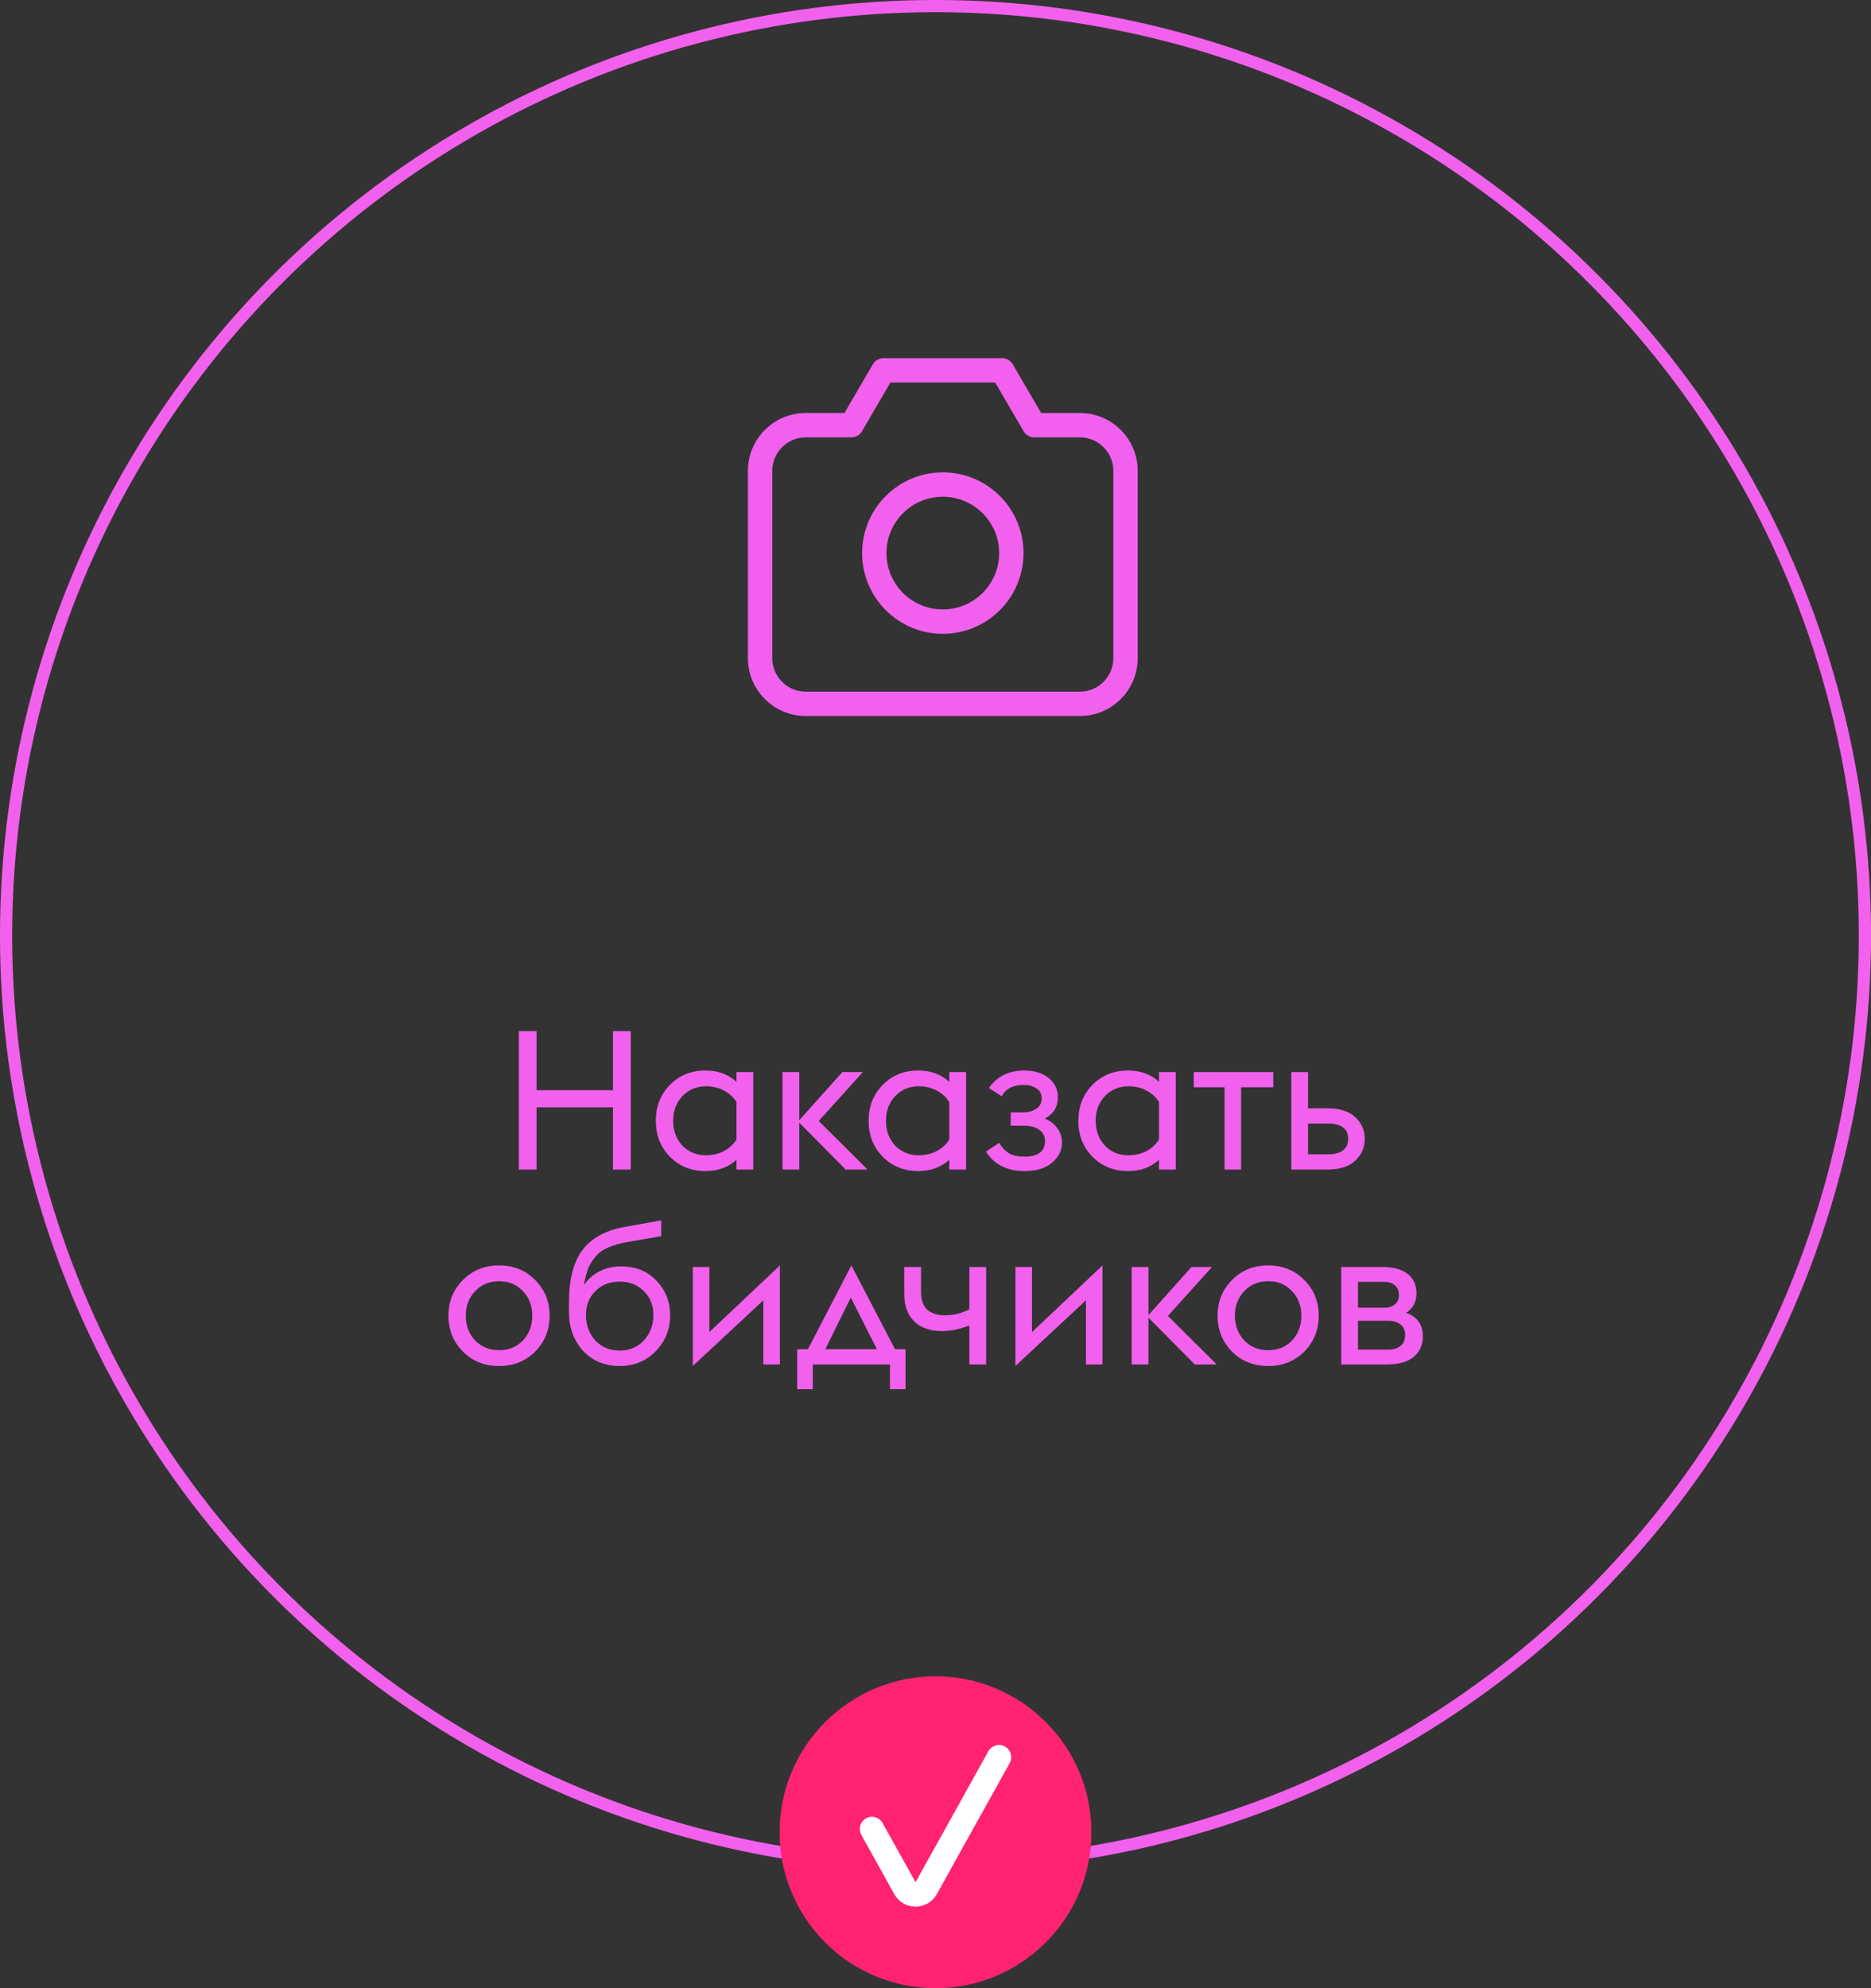
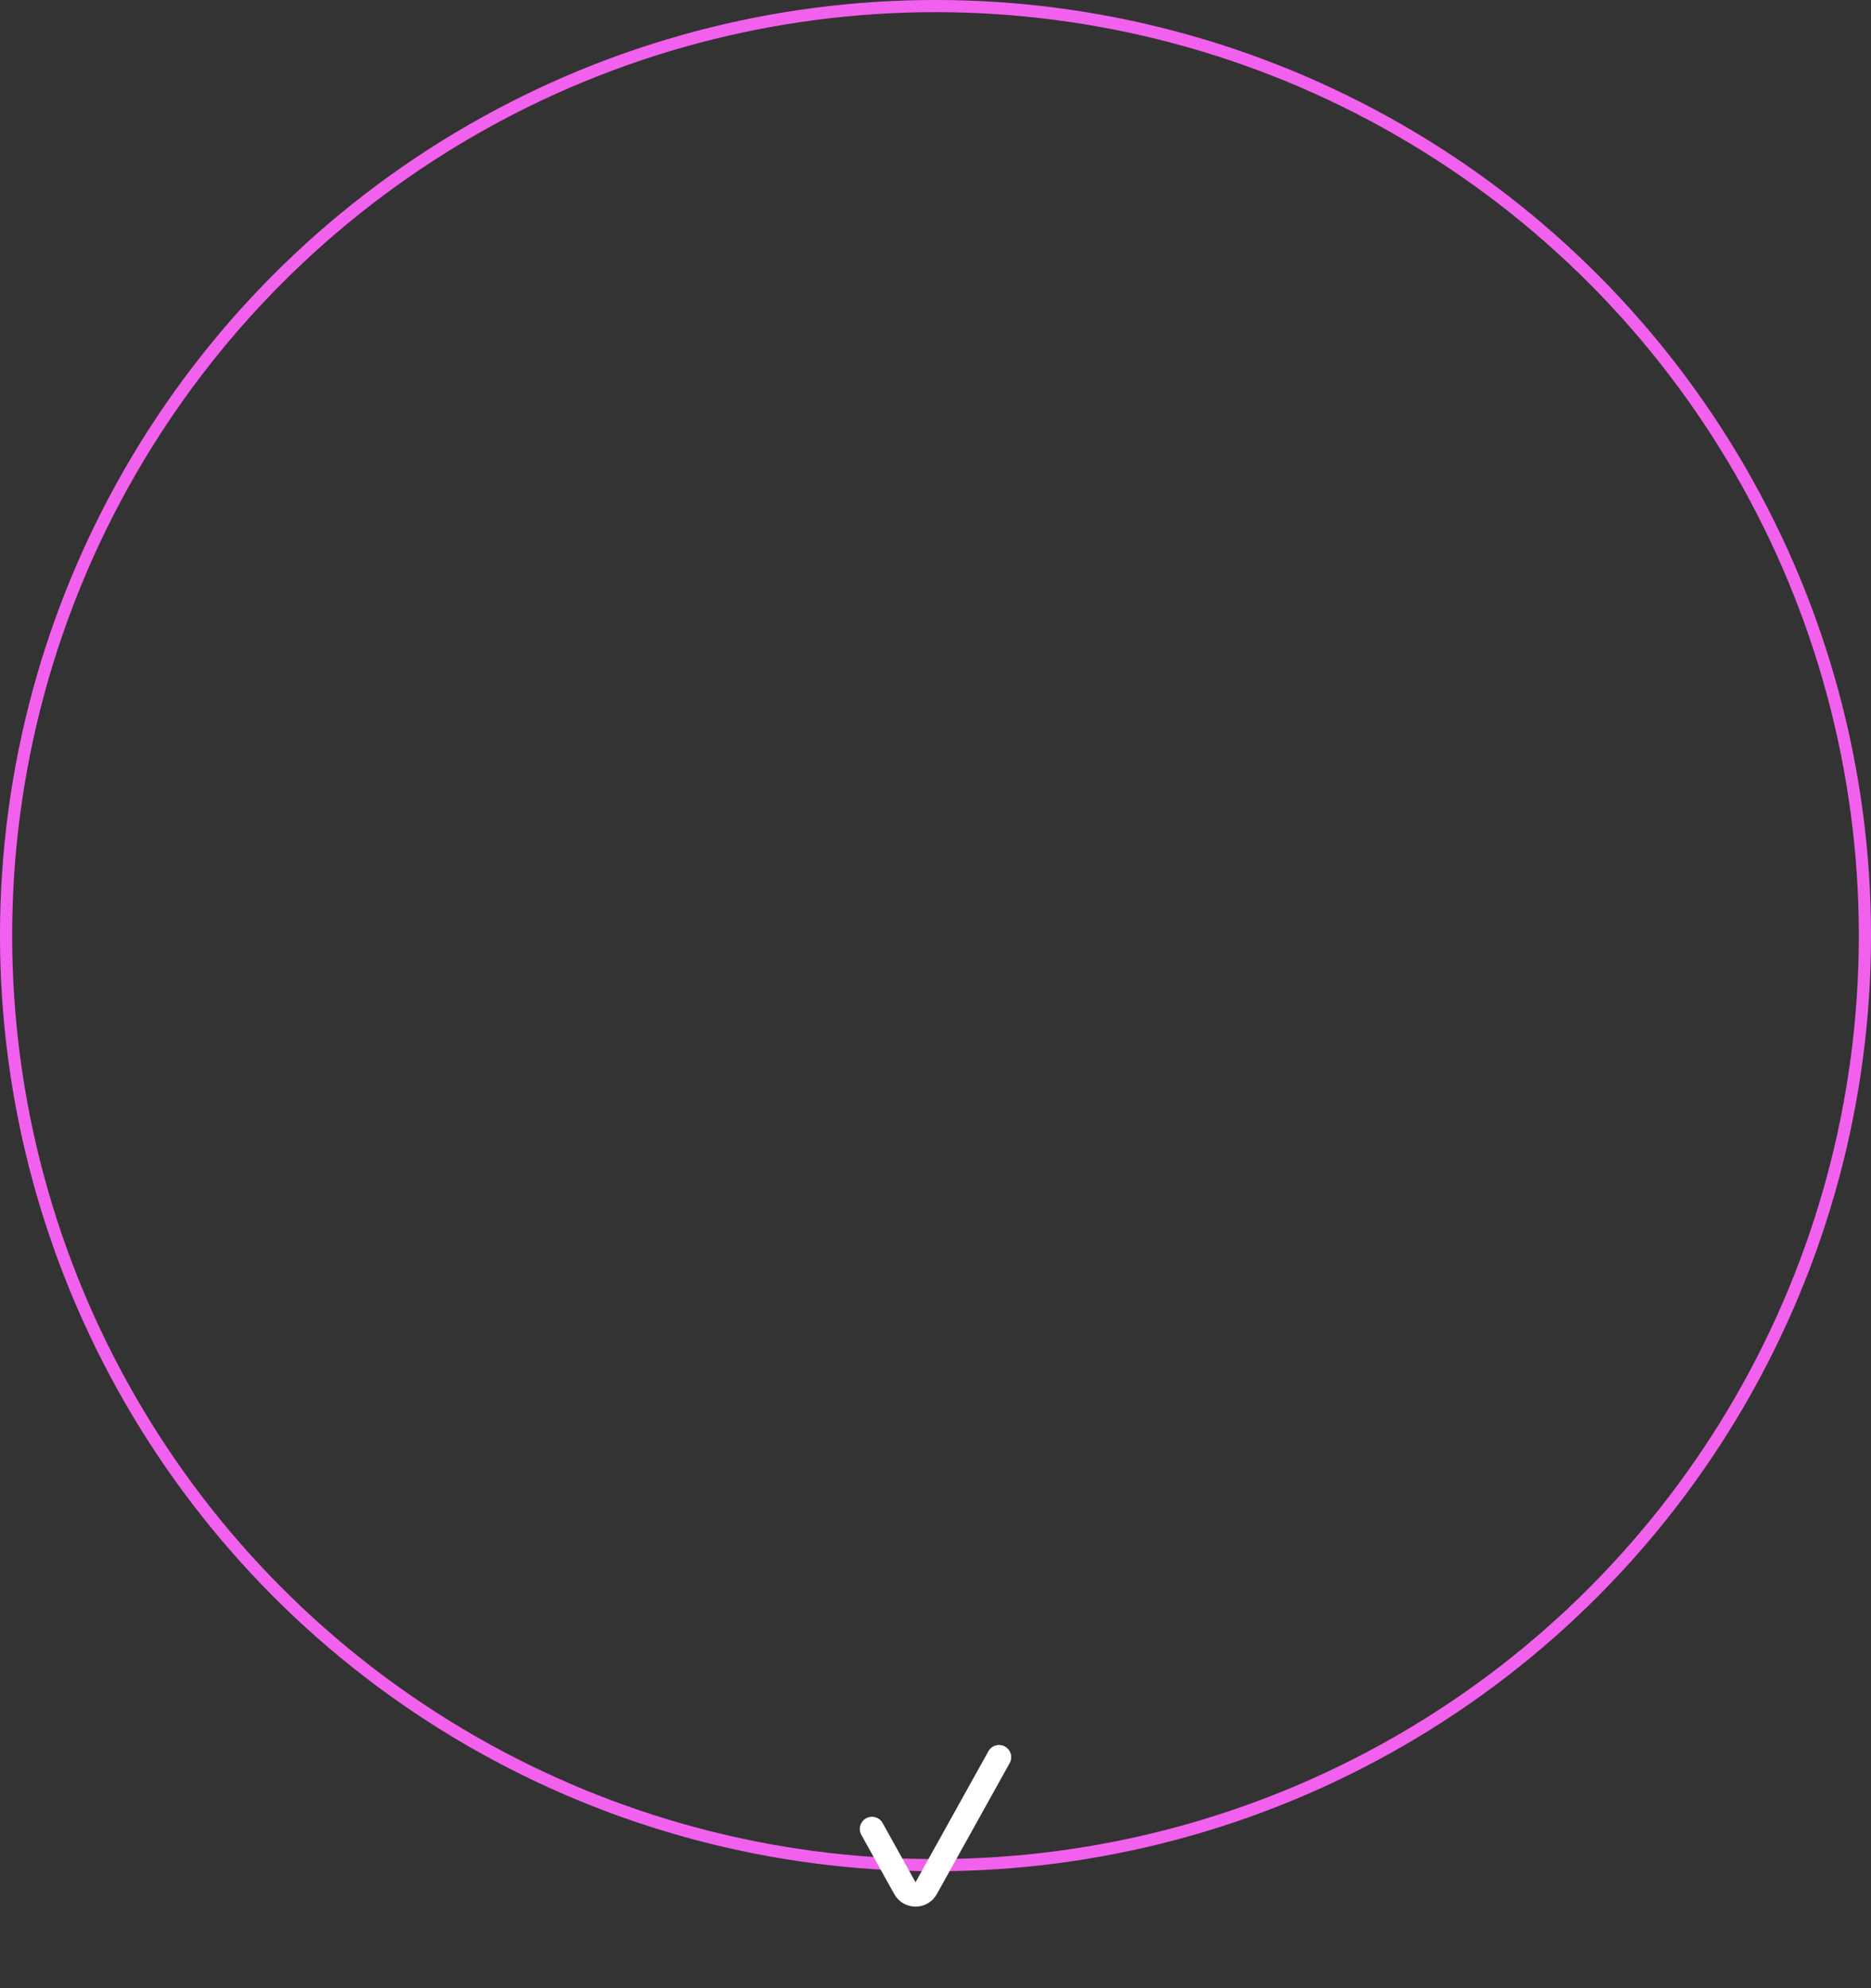
<svg xmlns="http://www.w3.org/2000/svg" width="96" height="102" viewBox="0 0 96 102" fill="none">
  <rect x="0" y="0" width="96" height="102" fill="#333333" stroke="none" />
  <circle cx="48" cy="48" r="47.688" stroke="#F261ED" stroke-width="0.625" />
-   <path d="M43.688 21.812V22.438C43.91 22.438 44.115 22.319 44.227 22.127L43.688 21.812ZM45.328 19V18.375C45.106 18.375 44.9 18.493 44.788 18.685L45.328 19ZM51.422 19L51.962 18.685C51.85 18.493 51.644 18.375 51.422 18.375V19ZM53.062 21.812L52.523 22.127C52.635 22.319 52.84 22.438 53.062 22.438V21.812ZM39.625 33.766V24.156H38.375V33.766H39.625ZM41.344 22.438H43.688V21.188H41.344V22.438ZM44.227 22.127L45.868 19.315L44.788 18.685L43.148 21.498L44.227 22.127ZM45.328 19.625H51.422V18.375H45.328V19.625ZM50.882 19.315L52.523 22.127L53.602 21.498L51.962 18.685L50.882 19.315ZM53.062 22.438H55.406V21.188H53.062V22.438ZM57.125 24.156V33.766H58.375V24.156H57.125ZM57.125 33.766C57.125 34.715 56.355 35.484 55.406 35.484V36.734C57.046 36.734 58.375 35.405 58.375 33.766H57.125ZM55.406 22.438C56.355 22.438 57.125 23.207 57.125 24.156H58.375C58.375 22.517 57.046 21.188 55.406 21.188V22.438ZM39.625 24.156C39.625 23.207 40.395 22.438 41.344 22.438V21.188C39.704 21.188 38.375 22.517 38.375 24.156H39.625ZM41.344 35.484C40.395 35.484 39.625 34.715 39.625 33.766H38.375C38.375 35.405 39.704 36.734 41.344 36.734V35.484ZM51.266 28.375C51.266 29.971 49.971 31.266 48.375 31.266V32.516C50.662 32.516 52.516 30.662 52.516 28.375H51.266ZM48.375 31.266C46.779 31.266 45.484 29.971 45.484 28.375H44.234C44.234 30.662 46.088 32.516 48.375 32.516V31.266ZM45.484 28.375C45.484 26.779 46.779 25.484 48.375 25.484V24.234C46.088 24.234 44.234 26.088 44.234 28.375H45.484ZM48.375 25.484C49.971 25.484 51.266 26.779 51.266 28.375H52.516C52.516 26.088 50.662 24.234 48.375 24.234V25.484ZM55.406 35.484H41.344V36.734H55.406V35.484Z" fill="#F261ED" />
-   <circle cx="48" cy="94" r="8" fill="#FF2372" />
  <path d="M51.26 90.148L47.522 96.869C47.284 97.298 46.668 97.298 46.43 96.869L44.741 93.832" stroke="white" stroke-width="1.25" stroke-linecap="round" stroke-linejoin="round" />
-   <path d="M26.621 60V52.9H27.531V55.93H31.451V52.9H32.361V60H31.451V56.81H27.531V60H26.621ZM37.789 60V59.5C37.363 59.887 36.833 60.08 36.2 60.08C35.466 60.08 34.856 59.833 34.37 59.34C33.889 58.847 33.65 58.233 33.65 57.5C33.65 56.767 33.889 56.153 34.37 55.66C34.856 55.167 35.466 54.92 36.2 54.92C36.833 54.92 37.363 55.113 37.789 55.5V55H38.65V60H37.789ZM36.219 59.27C36.566 59.27 36.876 59.197 37.15 59.05C37.423 58.903 37.636 58.707 37.789 58.46V56.54C37.636 56.293 37.423 56.097 37.15 55.95C36.876 55.803 36.566 55.73 36.219 55.73C35.733 55.73 35.33 55.9 35.01 56.24C34.696 56.573 34.539 56.993 34.539 57.5C34.539 58.007 34.696 58.43 35.01 58.77C35.33 59.103 35.733 59.27 36.219 59.27ZM40.151 60V55H41.011V57.47L43.221 55H44.271L42.011 57.51L44.511 60H43.391L41.011 57.6V60H40.151ZM48.708 60V59.5C48.281 59.887 47.751 60.08 47.117 60.08C46.384 60.08 45.774 59.833 45.288 59.34C44.807 58.847 44.568 58.233 44.568 57.5C44.568 56.767 44.807 56.153 45.288 55.66C45.774 55.167 46.384 54.92 47.117 54.92C47.751 54.92 48.281 55.113 48.708 55.5V55H49.568V60H48.708ZM47.138 59.27C47.484 59.27 47.794 59.197 48.068 59.05C48.341 58.903 48.554 58.707 48.708 58.46V56.54C48.554 56.293 48.341 56.097 48.068 55.95C47.794 55.803 47.484 55.73 47.138 55.73C46.651 55.73 46.248 55.9 45.928 56.24C45.614 56.573 45.458 56.993 45.458 57.5C45.458 58.007 45.614 58.43 45.928 58.77C46.248 59.103 46.651 59.27 47.138 59.27ZM52.559 60.08C51.673 60.08 51.016 59.747 50.589 59.08L51.269 58.63C51.409 58.87 51.579 59.05 51.779 59.17C51.979 59.283 52.239 59.34 52.559 59.34C53.266 59.34 53.619 59.073 53.619 58.54C53.619 58.293 53.519 58.1 53.319 57.96C53.126 57.82 52.856 57.75 52.509 57.75H51.859V57.07H52.479C52.746 57.07 52.973 57.01 53.159 56.89C53.353 56.77 53.449 56.59 53.449 56.35C53.449 56.123 53.359 55.953 53.179 55.84C53.006 55.72 52.793 55.66 52.539 55.66C51.986 55.66 51.606 55.853 51.399 56.24L50.739 55.82C51.159 55.22 51.763 54.92 52.549 54.92C53.063 54.92 53.479 55.047 53.799 55.3C54.119 55.553 54.279 55.887 54.279 56.3C54.279 56.787 54.056 57.15 53.609 57.39C53.883 57.497 54.096 57.66 54.249 57.88C54.409 58.093 54.489 58.34 54.489 58.62C54.489 59.02 54.319 59.363 53.979 59.65C53.646 59.937 53.173 60.08 52.559 60.08ZM59.469 60V59.5C59.042 59.887 58.513 60.08 57.879 60.08C57.146 60.08 56.536 59.833 56.049 59.34C55.569 58.847 55.329 58.233 55.329 57.5C55.329 56.767 55.569 56.153 56.049 55.66C56.536 55.167 57.146 54.92 57.879 54.92C58.513 54.92 59.042 55.113 59.469 55.5V55H60.329V60H59.469ZM57.899 59.27C58.246 59.27 58.556 59.197 58.829 59.05C59.102 58.903 59.316 58.707 59.469 58.46V56.54C59.316 56.293 59.102 56.097 58.829 55.95C58.556 55.803 58.246 55.73 57.899 55.73C57.413 55.73 57.009 55.9 56.689 56.24C56.376 56.573 56.219 56.993 56.219 57.5C56.219 58.007 56.376 58.43 56.689 58.77C57.009 59.103 57.413 59.27 57.899 59.27ZM62.831 60V55.78H61.251V55H65.331V55.78H63.681V60H62.831ZM66.255 60V55H67.115V56.86H68.115C68.742 56.86 69.215 57.01 69.535 57.31C69.862 57.61 70.025 57.98 70.025 58.42C70.025 58.867 69.862 59.243 69.535 59.55C69.215 59.85 68.742 60 68.115 60H66.255ZM67.115 59.22H68.145C68.472 59.22 68.725 59.153 68.905 59.02C69.085 58.88 69.175 58.68 69.175 58.42C69.175 58.16 69.085 57.967 68.905 57.84C68.725 57.707 68.478 57.64 68.165 57.64H67.115V59.22ZM25.61 70.08C24.863 70.08 24.243 69.833 23.75 69.34C23.256 68.84 23.01 68.227 23.01 67.5C23.01 66.773 23.256 66.163 23.75 65.67C24.243 65.17 24.863 64.92 25.61 64.92C26.35 64.92 26.966 65.17 27.46 65.67C27.953 66.163 28.2 66.773 28.2 67.5C28.2 68.227 27.953 68.84 27.46 69.34C26.966 69.833 26.35 70.08 25.61 70.08ZM24.38 68.77C24.7 69.103 25.11 69.27 25.61 69.27C26.11 69.27 26.517 69.103 26.83 68.77C27.15 68.43 27.31 68.007 27.31 67.5C27.31 66.993 27.15 66.573 26.83 66.24C26.517 65.9 26.11 65.73 25.61 65.73C25.11 65.73 24.7 65.9 24.38 66.24C24.06 66.573 23.9 66.993 23.9 67.5C23.9 68.007 24.06 68.43 24.38 68.77ZM31.796 70.08C31.029 70.08 30.402 69.82 29.916 69.3C29.436 68.773 29.195 68.11 29.195 67.31V66.8C29.195 65.633 29.425 64.743 29.886 64.13C30.352 63.51 31.082 63.113 32.075 62.94L33.925 62.61V63.42L32.236 63.71C31.822 63.783 31.479 63.88 31.206 64C30.939 64.113 30.722 64.27 30.555 64.47C30.389 64.663 30.262 64.87 30.175 65.09C30.096 65.303 30.022 65.58 29.956 65.92C30.429 65.287 31.069 64.97 31.875 64.97C32.622 64.97 33.225 65.217 33.685 65.71C34.152 66.197 34.386 66.78 34.386 67.46C34.386 68.193 34.139 68.813 33.645 69.32C33.152 69.827 32.535 70.08 31.796 70.08ZM30.546 68.77C30.872 69.117 31.289 69.29 31.796 69.29C32.302 69.29 32.715 69.117 33.035 68.77C33.362 68.417 33.526 67.98 33.526 67.46C33.526 66.967 33.362 66.56 33.035 66.24C32.715 65.913 32.302 65.75 31.796 65.75C31.289 65.75 30.872 65.913 30.546 66.24C30.226 66.56 30.066 66.967 30.066 67.46C30.066 67.98 30.226 68.417 30.546 68.77ZM35.547 70.08V65H36.397V68.34L40.017 64.92V70H39.167V66.71L35.547 70.08ZM40.904 71.27V69.22H41.454L43.684 64.92L45.924 69.22H46.464V71.27H45.664V70H41.704V71.27H40.904ZM44.994 69.22L43.654 66.57L42.344 69.22H44.994ZM50.598 70H49.738V68C49.238 68.193 48.768 68.29 48.328 68.29C47.734 68.29 47.264 68.127 46.918 67.8C46.571 67.467 46.398 66.997 46.398 66.39V65H47.258V66.27C47.258 66.697 47.368 67.007 47.588 67.2C47.815 67.387 48.108 67.48 48.468 67.48C48.928 67.48 49.351 67.377 49.738 67.17V65H50.598V70ZM52.1 70.08V65H52.95V68.34L56.57 64.92V70H55.72V66.71L52.1 70.08ZM58.066 70V65H58.926V67.47L61.136 65H62.186L59.926 67.51L62.426 70H61.306L58.926 67.6V70H58.066ZM65.073 70.08C64.326 70.08 63.706 69.833 63.213 69.34C62.719 68.84 62.473 68.227 62.473 67.5C62.473 66.773 62.719 66.163 63.213 65.67C63.706 65.17 64.326 64.92 65.073 64.92C65.813 64.92 66.429 65.17 66.923 65.67C67.416 66.163 67.663 66.773 67.663 67.5C67.663 68.227 67.416 68.84 66.923 69.34C66.429 69.833 65.813 70.08 65.073 70.08ZM63.843 68.77C64.163 69.103 64.573 69.27 65.073 69.27C65.573 69.27 65.979 69.103 66.293 68.77C66.613 68.43 66.773 68.007 66.773 67.5C66.773 66.993 66.613 66.573 66.293 66.24C65.979 65.9 65.573 65.73 65.073 65.73C64.573 65.73 64.163 65.9 63.843 66.24C63.523 66.573 63.363 66.993 63.363 67.5C63.363 68.007 63.523 68.43 63.843 68.77ZM68.818 70V65H70.938C71.498 65 71.928 65.12 72.228 65.36C72.528 65.593 72.678 65.923 72.678 66.35C72.678 66.79 72.502 67.123 72.148 67.35C72.722 67.557 73.008 67.96 73.008 68.56C73.008 68.993 72.852 69.343 72.538 69.61C72.232 69.87 71.775 70 71.168 70H68.818ZM69.678 67.09H71.038C71.245 67.09 71.418 67.037 71.558 66.93C71.705 66.817 71.778 66.65 71.778 66.43C71.778 66.21 71.705 66.043 71.558 65.93C71.412 65.817 71.238 65.76 71.038 65.76H69.678V67.09ZM69.678 69.24H71.238C71.492 69.24 71.698 69.177 71.858 69.05C72.018 68.923 72.098 68.737 72.098 68.49C72.098 68.257 72.018 68.077 71.858 67.95C71.698 67.823 71.492 67.76 71.238 67.76H69.678V69.24Z" fill="#F261ED" />
</svg>